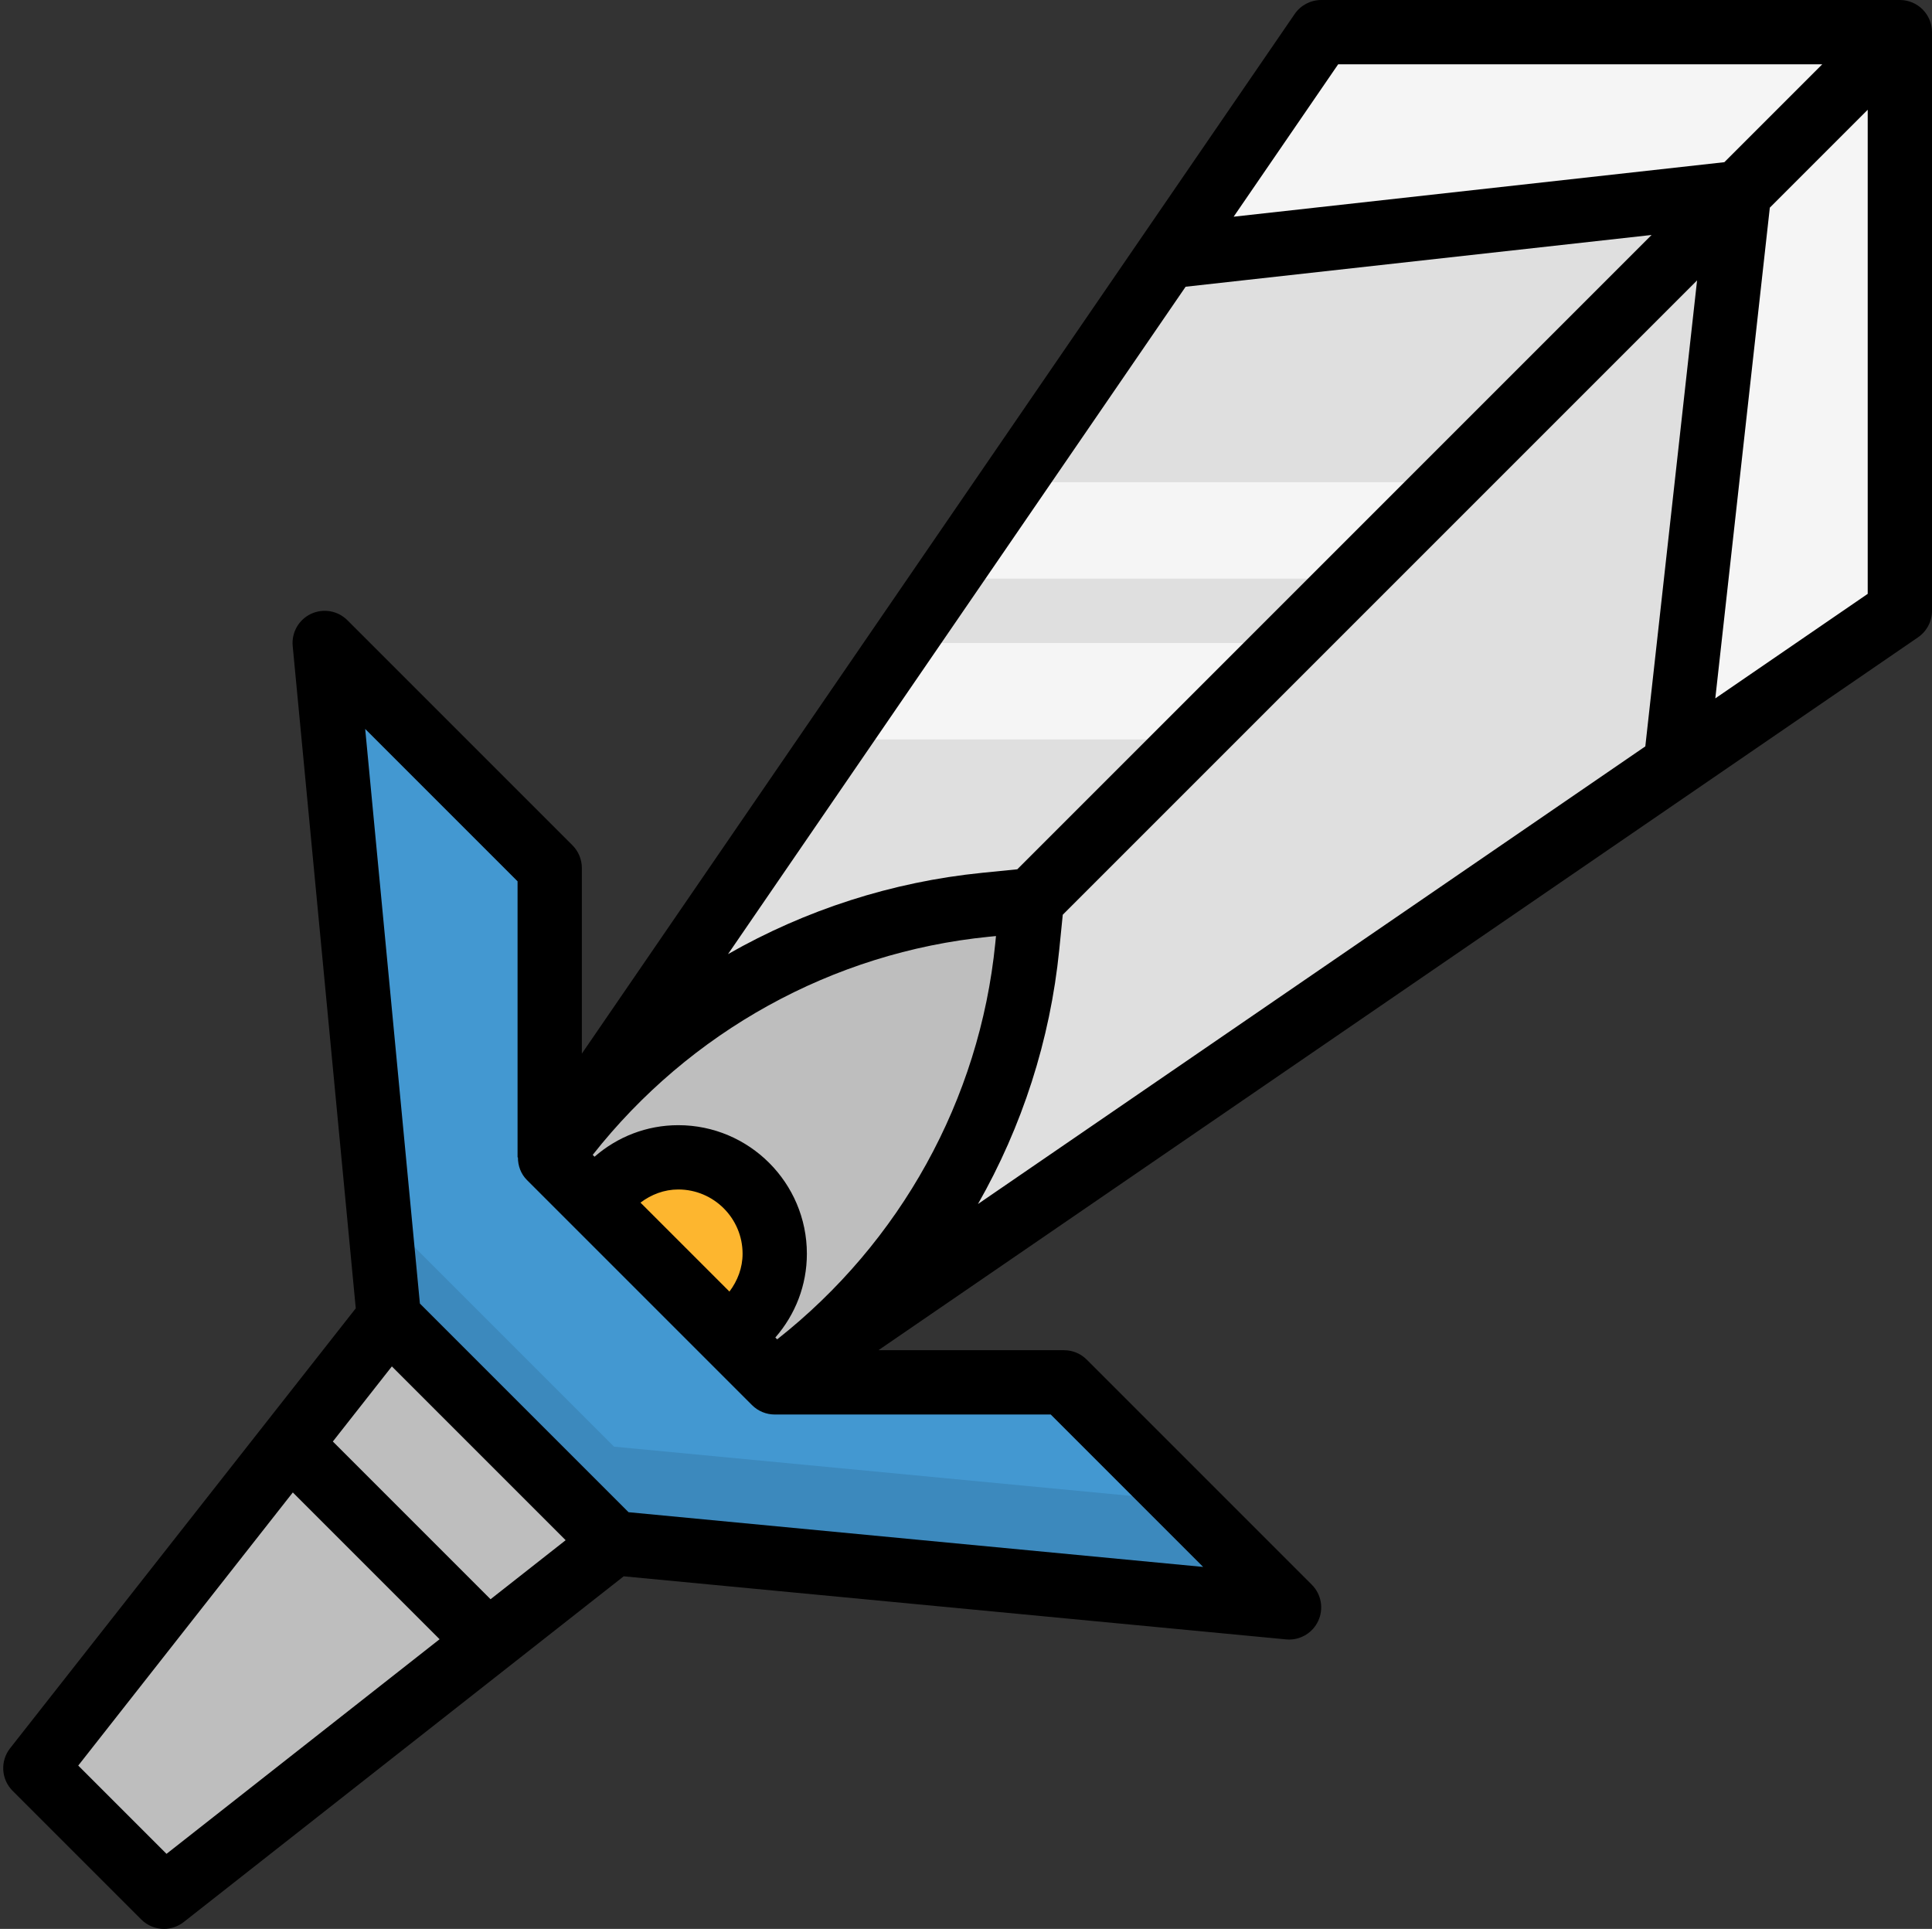
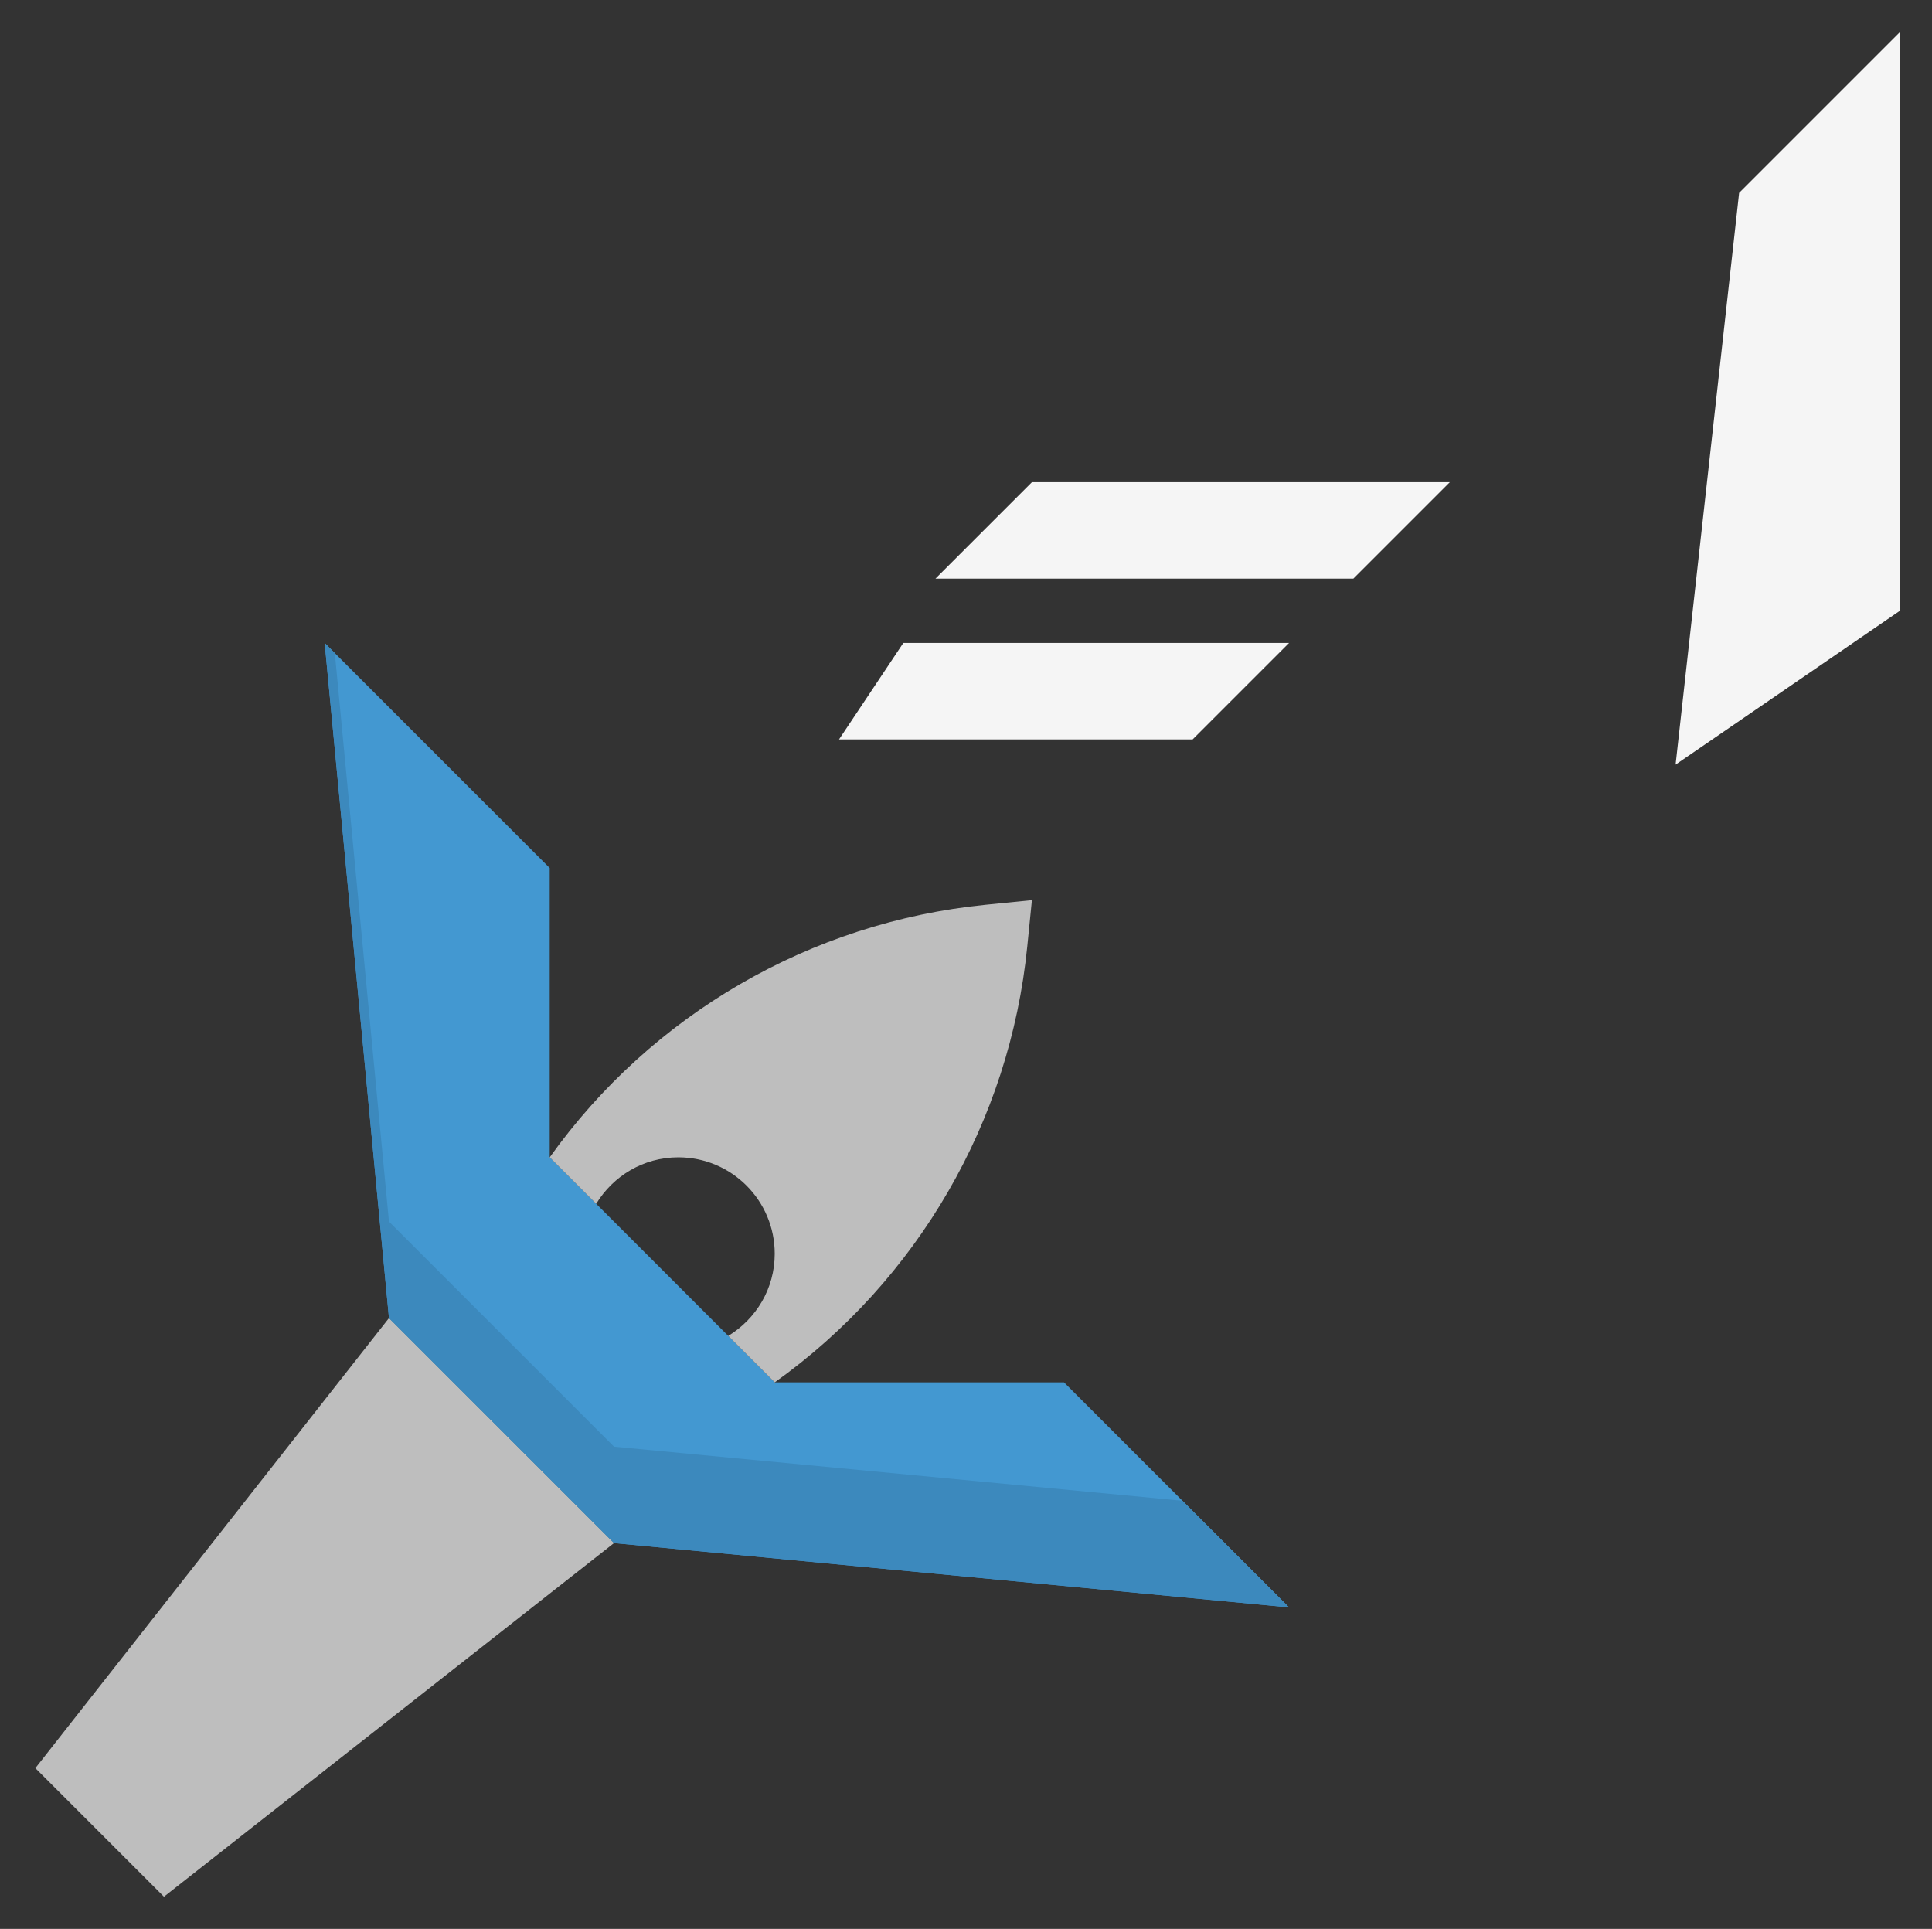
<svg xmlns="http://www.w3.org/2000/svg" height="60.0" preserveAspectRatio="xMidYMid meet" version="1.0" viewBox="1.9 2.0 60.1 60.0" width="60.1" zoomAndPan="magnify">
  <rect x="1.9" y="2.0" width="60.1" height="60.0" fill="#333333" stroke="none" />
  <g id="change1_1">
    <path d="M42 52L35 45 26 45 24.554 43.554 20.446 39.446 19 38 19 29 12 22 14 43 21 50z" fill="#4398d1" />
  </g>
  <g id="change2_1">
-     <path d="M32.56,30.144L34,30L56,8L38.216,9.976L19,38C22.178,33.551,27.119,30.688,32.56,30.144z" fill="#dfdfdf" />
-   </g>
+     </g>
  <g id="change3_1">
-     <path d="M26,41c0-1.657-1.343-3-3-3c-1.086,0-2.028,0.582-2.554,1.446l4.109,4.109 C25.418,43.028,26,42.086,26,41z" fill="#fdb62f" />
-   </g>
+     </g>
  <g id="change4_1">
    <path d="M23,38c1.657,0,3,1.343,3,3c0,1.086-0.582,2.028-1.446,2.554L26,45 c4.449-3.178,7.312-8.119,7.856-13.56L34,30l-1.44,0.144C27.119,30.688,22.178,33.551,19,38l1.446,1.446 C20.972,38.582,21.914,38,23,38z" fill="#bebebe" />
  </g>
  <g id="change5_1">
    <path d="M54.024 25.784L61 21 61 3 56 8z" fill="#f5f5f5" />
  </g>
  <g id="change2_2">
-     <path d="M34,30l-0.144,1.44C33.312,36.881,30.449,41.822,26,45l28.024-19.216L56,8L34,30z" fill="#dfdfdf" />
-   </g>
+     </g>
  <g id="change5_2">
-     <path d="M61 3L43 3 38.216 9.976 56 8z" fill="#f5f5f5" />
-   </g>
+     </g>
  <g id="change4_2">
    <path d="M7,61l14-11l-7-7L3,57L7,61z M17,53l-6-6L17,53z" fill="#bebebe" />
  </g>
  <g id="change5_3">
    <path d="M47 17L34 17 31 20 44 20z" fill="#f5f5f5" />
  </g>
  <g id="change5_4">
-     <path d="M42 22L30 22 28 25 39 25z" fill="#f5f5f5" />
+     <path d="M42 22L30 22 28 25 39 25" fill="#f5f5f5" />
  </g>
  <g id="change6_1">
    <path d="M21 47L14 40 12.316 22.316 12 22 14 43 21 50 42 52 38.684 48.684z" fill="#3c89bd" />
  </g>
  <g id="change7_1">
-     <path d="M61,2H43c-0.33,0-0.638,0.163-0.825,0.435L20,34.774V29c0-0.265-0.105-0.52-0.293-0.707l-7-7 c-0.298-0.298-0.751-0.377-1.133-0.198c-0.381,0.18-0.609,0.58-0.569,1l1.962,20.602L2.214,56.382 c-0.313,0.398-0.279,0.967,0.079,1.325l4,4C6.487,61.901,6.743,62,7,62c0.217,0,0.435-0.07,0.617-0.214l13.685-10.753l20.602,1.962 C41.937,52.999,41.969,53,42,53c0.384,0,0.738-0.221,0.904-0.574c0.18-0.382,0.101-0.835-0.198-1.133l-7-7 C35.52,44.105,35.265,44,35,44h-5.774l32.339-22.175C61.837,21.638,62,21.33,62,21V3C62,2.448,61.552,2,61,2z M43.527,4h15.059 l-3.045,3.045L40.276,8.741L43.527,4z M38.782,10.919l14.495-1.61L33.546,29.04l-1.086,0.109c-2.818,0.282-5.508,1.158-7.913,2.53 L38.782,10.919z M32.659,31.139l0.224-0.022l-0.022,0.224c-0.487,4.873-2.957,9.306-6.785,12.321l-0.057-0.057 C26.642,42.89,27,41.978,27,41c0-2.206-1.794-4-4-4c-0.978,0-1.89,0.358-2.605,0.981l-0.057-0.057 C23.353,34.096,27.786,31.626,32.659,31.139z M23,39c1.103,0,2,0.897,2,2c0,0.436-0.155,0.839-0.409,1.176l-2.767-2.767 C22.161,39.155,22.564,39,23,39z M34.851,31.54l0.109-1.086l19.732-19.732l-1.61,14.495l-20.76,14.236 C33.693,37.048,34.569,34.358,34.851,31.54z M7.08,59.666L4.334,56.92l6.675-8.496l4.566,4.566L7.08,59.666z M17.16,51.746 l-4.906-4.906l1.836-2.336l5.406,5.406L17.16,51.746z M39.327,50.741l-17.874-1.702l-6.491-6.491l-1.702-17.874L18,29.414V38h0.011 c0,0.258,0.088,0.514,0.282,0.707l7,7C25.486,45.9,25.742,46,26,46v0h8.586L39.327,50.741z M55.259,23.724l1.696-15.265L60,5.414 v15.059L55.259,23.724z" fill="inherit" />
-   </g>
+     </g>
</svg>